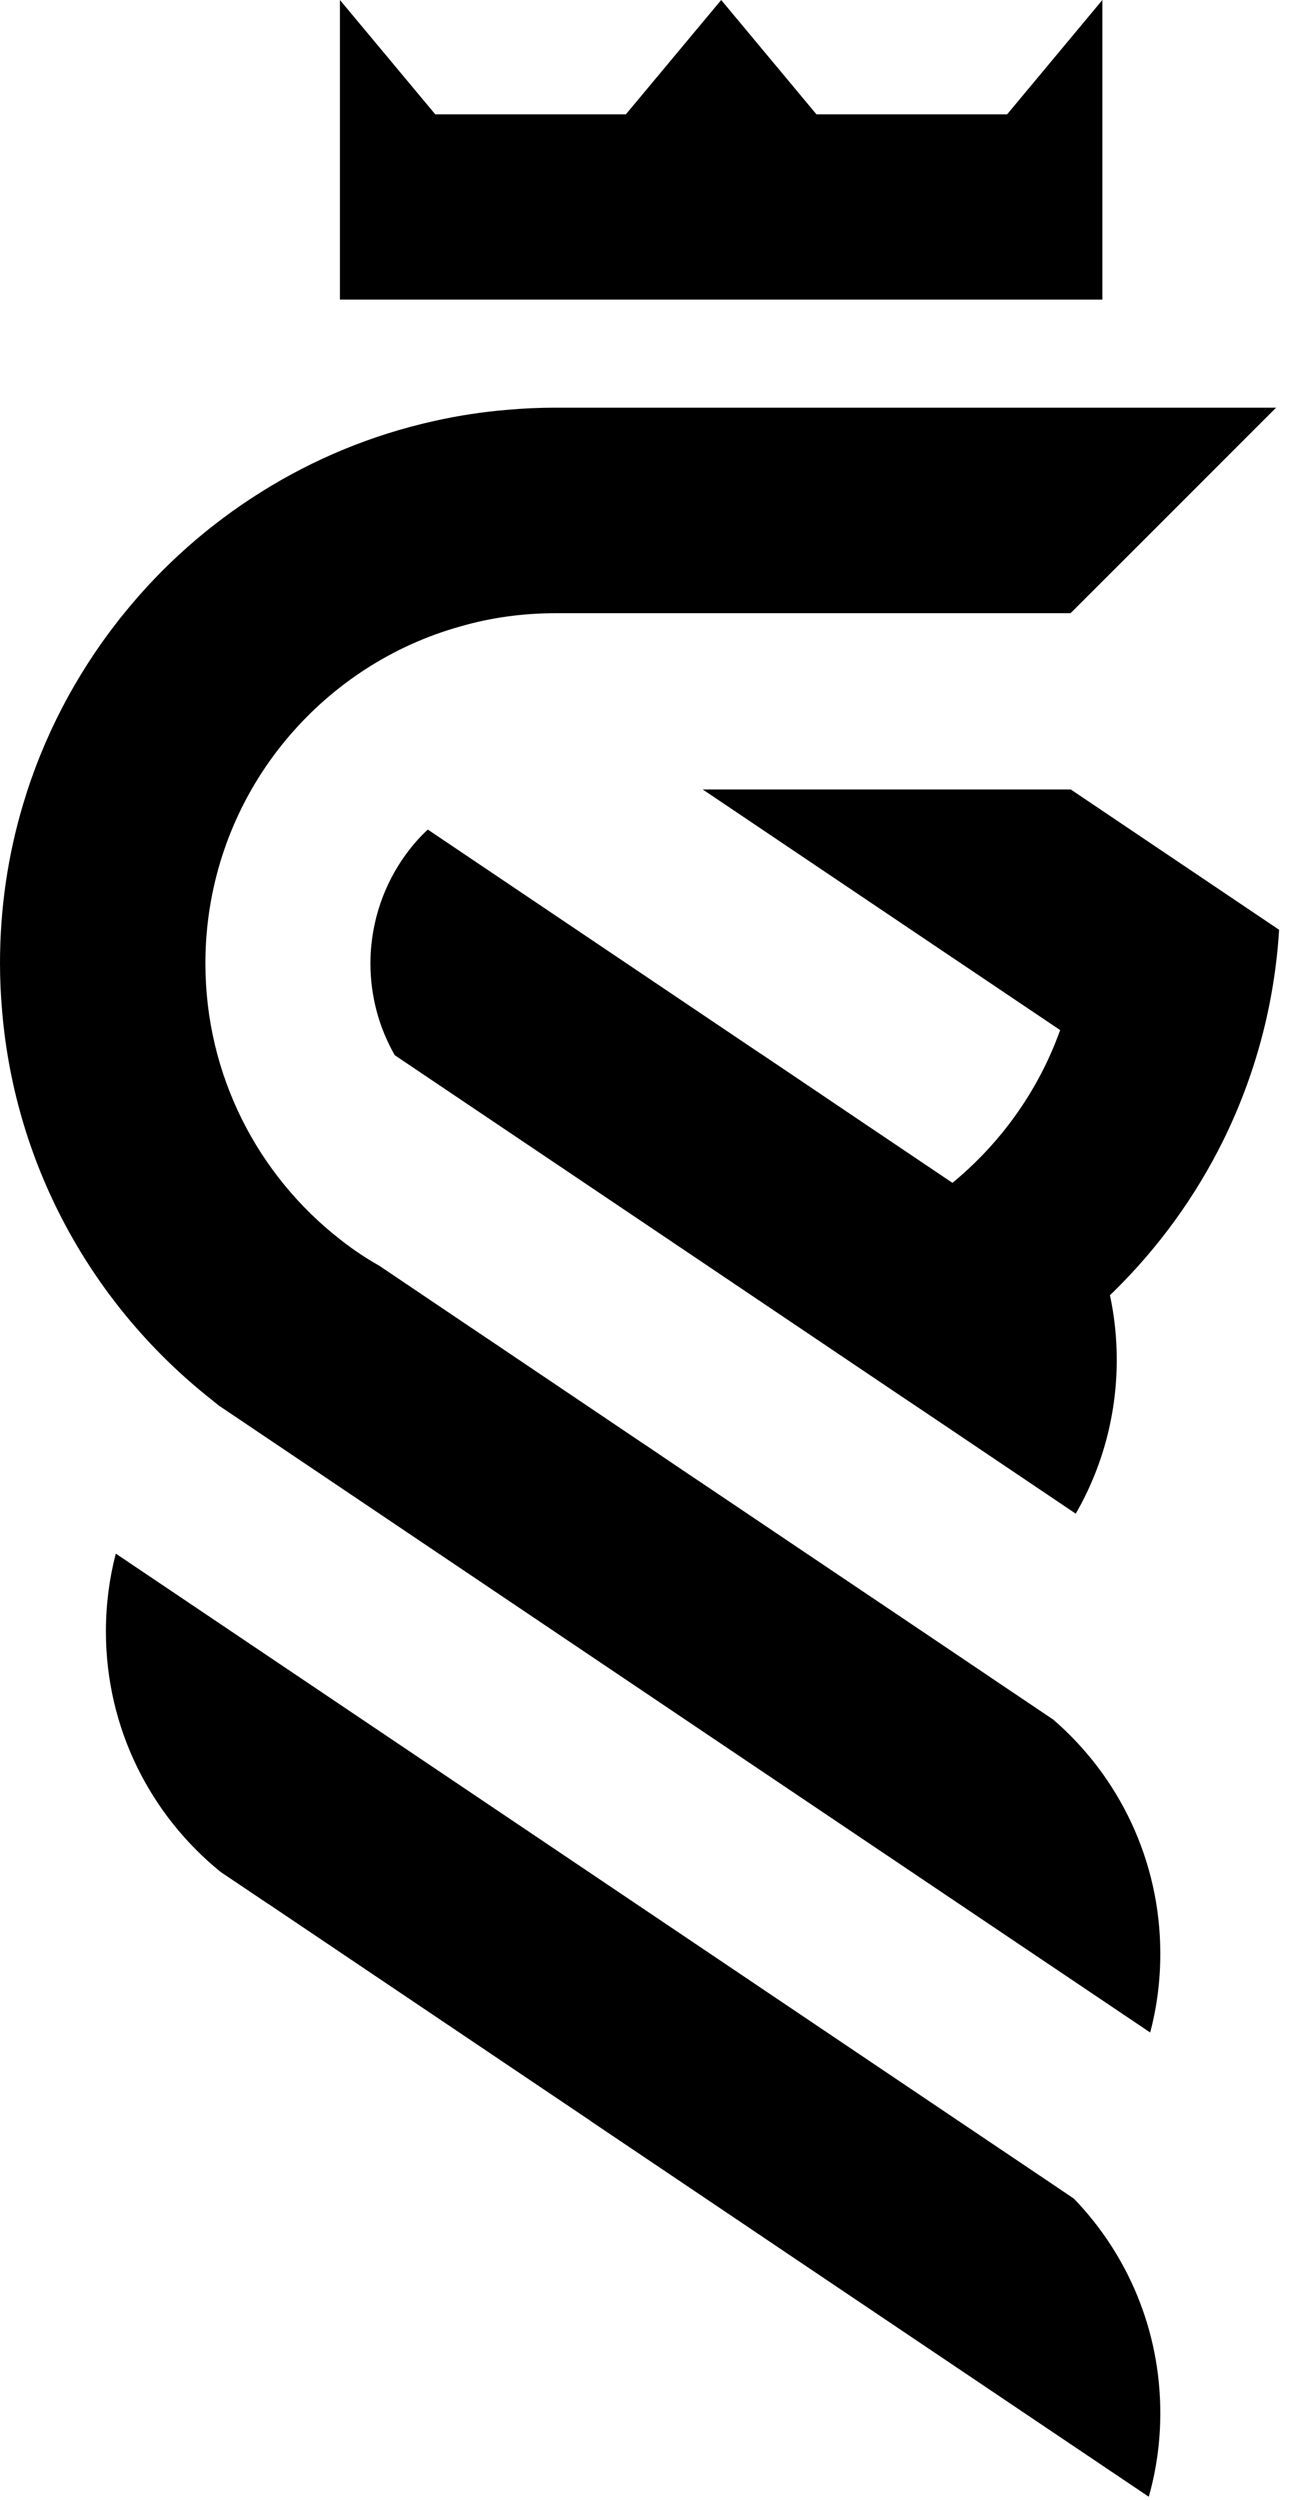
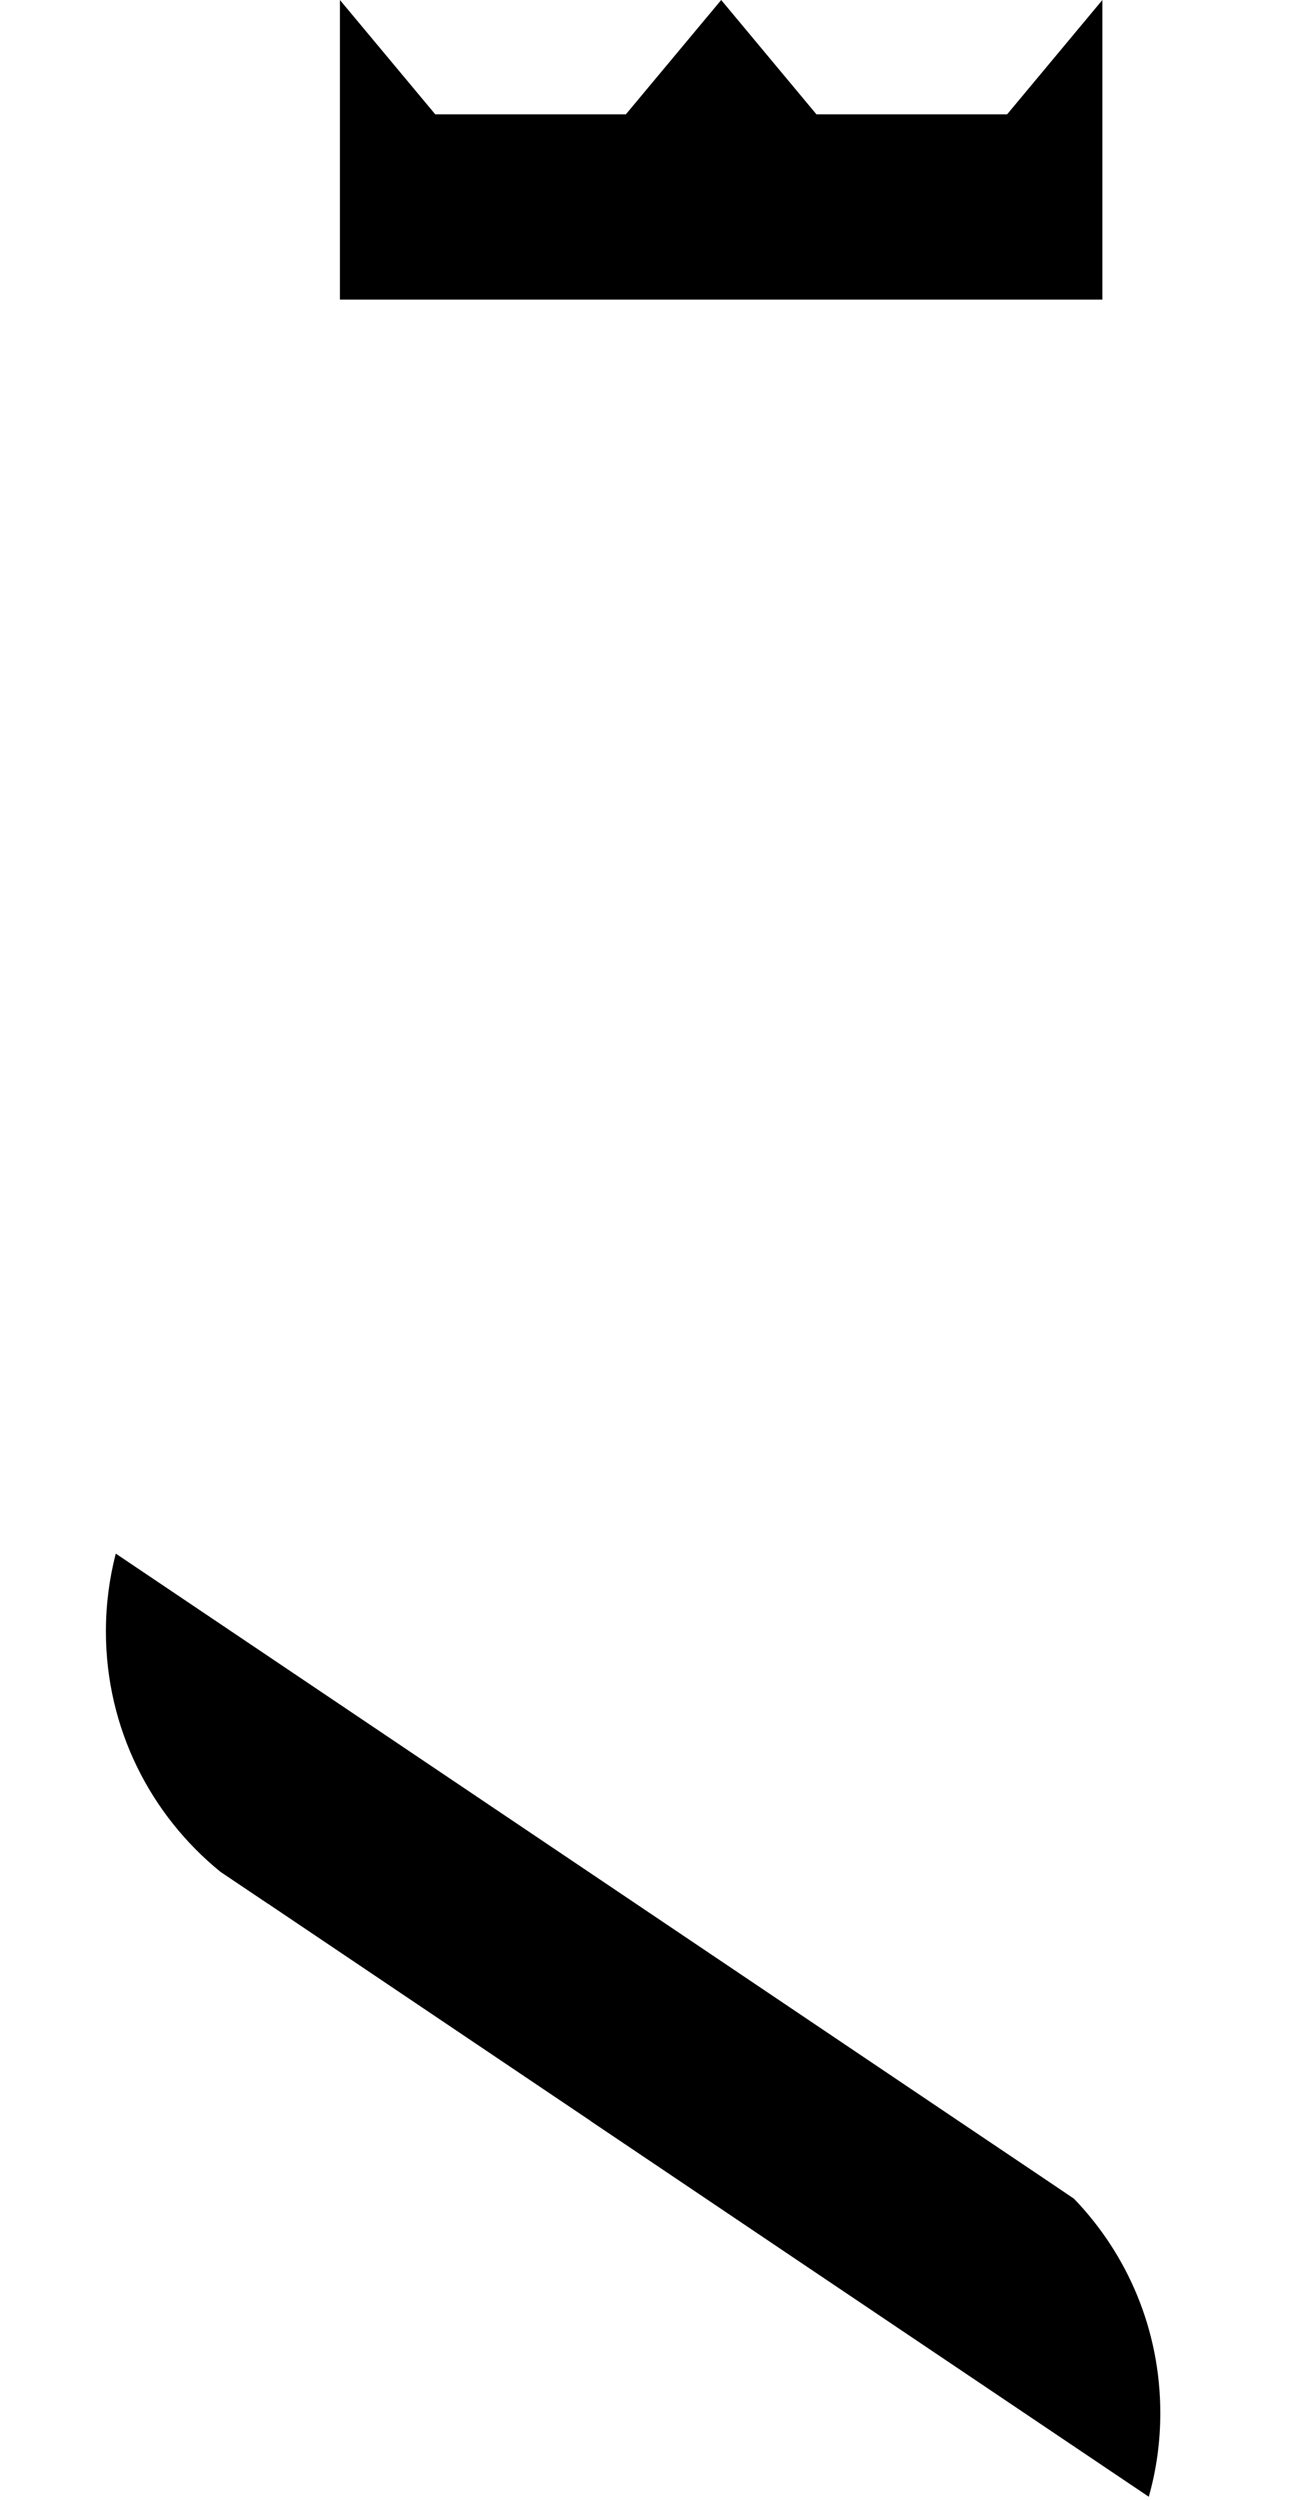
<svg xmlns="http://www.w3.org/2000/svg" width="30" height="57" viewBox="0 0 30 57" fill="none">
-   <path d="M25.41 29.446C25.381 29.475 25.352 29.502 25.322 29.531C25.425 30.007 25.477 30.501 25.477 31.006C25.477 32.28 25.138 33.478 24.542 34.512L21.127 32.213L20.593 31.856L16.392 29.028L12.863 26.653L12.103 26.142L9.006 24.059C8.653 23.443 8.451 22.727 8.451 21.964C8.451 21.824 8.457 21.687 8.472 21.549C8.559 20.667 8.916 19.864 9.459 19.227C9.553 19.116 9.655 19.011 9.76 18.914L16.593 23.513L17.353 24.024H17.356L19.757 25.642L21.729 26.969C22.205 26.577 22.635 26.133 23.009 25.645C23.505 24.997 23.906 24.269 24.186 23.486L20.607 21.079L16.032 18H24.428L24.788 18.242L29.181 21.199C29.076 22.911 28.63 24.532 27.911 25.993C27.274 27.284 26.427 28.447 25.41 29.446Z" fill="black" />
-   <path d="M26.471 44.545C26.471 45.164 26.392 45.769 26.24 46.341L16.132 39.543L15.174 38.898L6.208 32.865L5.031 32.073C5.028 32.07 5.028 32.07 5.025 32.07C5.022 32.067 5.016 32.064 5.013 32.062C5.01 32.059 5.01 32.059 5.007 32.059C4.943 32.006 4.876 31.953 4.812 31.901C2.15 29.797 0.356 26.645 0.05 23.072C0.018 22.707 0 22.339 0 21.965C0 20.709 0.181 19.497 0.523 18.351C0.979 16.812 1.724 15.395 2.691 14.159C2.737 14.101 2.784 14.039 2.834 13.981C3.71 12.897 4.768 11.962 5.954 11.22C7.154 10.466 8.49 9.911 9.918 9.596C10.456 9.476 11.005 9.391 11.563 9.345C11.928 9.312 12.299 9.295 12.673 9.295H29.112L26.199 12.208L24.423 13.981H12.673C11.922 13.981 11.195 14.083 10.505 14.282C8.963 14.711 7.607 15.599 6.594 16.785C5.562 17.992 4.888 19.511 4.724 21.179C4.698 21.439 4.686 21.699 4.686 21.965C4.686 24.521 5.887 26.8 7.762 28.261C7.765 28.264 7.765 28.264 7.768 28.267C7.771 28.27 7.777 28.272 7.78 28.275C8.048 28.486 8.335 28.678 8.633 28.848C8.636 28.848 8.636 28.851 8.639 28.851C8.642 28.854 8.644 28.854 8.647 28.857C8.656 28.863 8.662 28.866 8.671 28.871L10.713 30.247L11.367 30.686L14.715 32.941H14.718L15.448 33.435L16.404 34.077L21.373 37.419L22.597 38.243L22.6 38.246L24.029 39.207C25.524 40.498 26.471 42.412 26.471 44.545Z" fill="black" />
-   <path d="M26.471 55.019C26.471 55.679 26.38 56.319 26.208 56.926L18.121 51.487L15.083 49.442L13.471 48.358V48.355L6.112 43.403C6.103 43.4 6.097 43.397 6.091 43.391L5.031 42.679L5.028 42.676C3.436 41.384 2.416 39.41 2.416 37.195C2.416 36.582 2.495 35.989 2.641 35.422L12.746 42.22L13.693 42.857L22.01 48.454L24.075 49.842L24.502 50.131C25.723 51.399 26.471 53.12 26.471 55.019Z" fill="black" />
+   <path d="M26.471 55.019C26.471 55.679 26.38 56.319 26.208 56.926L18.121 51.487L15.083 49.442L13.471 48.358V48.355L6.112 43.403C6.103 43.4 6.097 43.397 6.091 43.391L5.031 42.679C3.436 41.384 2.416 39.41 2.416 37.195C2.416 36.582 2.495 35.989 2.641 35.422L12.746 42.22L13.693 42.857L22.01 48.454L24.075 49.842L24.502 50.131C25.723 51.399 26.471 53.12 26.471 55.019Z" fill="black" />
  <path d="M25.149 0V6.831H7.755V0L9.93 2.607H14.278L16.453 0L18.626 2.607H22.976L25.149 0Z" fill="black" />
</svg>